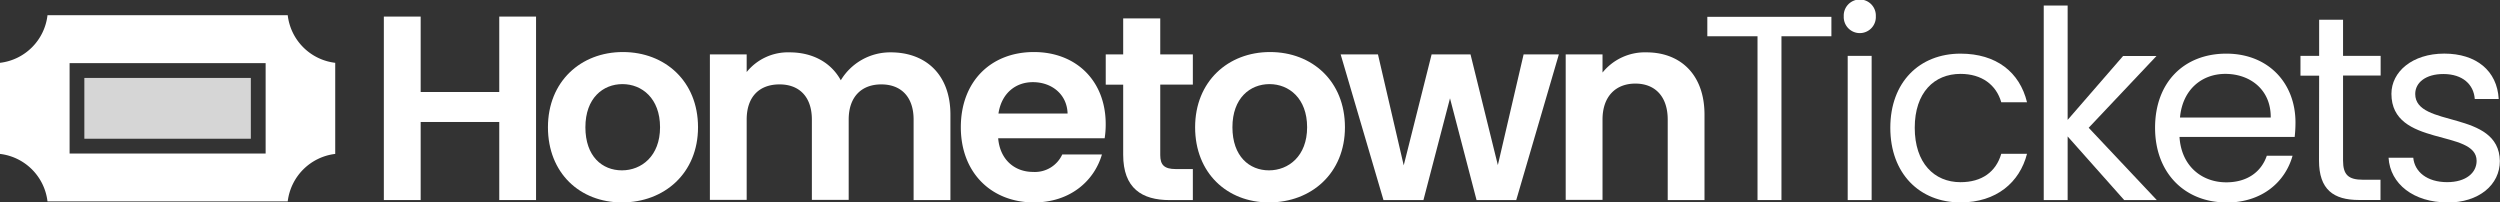
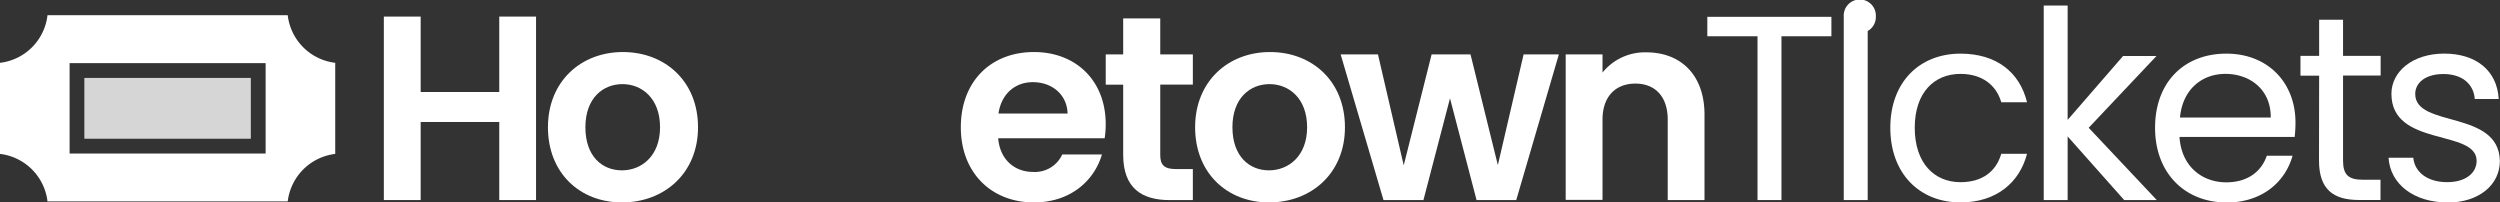
<svg xmlns="http://www.w3.org/2000/svg" viewBox="0 0 716.31 58">
  <rect x="0" y="0" width="716.31" height="58" fill="#333333" stroke="none" />
  <defs>
    <style>.cls-1,.cls-2{fill:#fff;}.cls-2{opacity:0.8;}</style>
  </defs>
  <g id="Layer_2" data-name="Layer 2">
    <g id="Layer_1-2" data-name="Layer 1">
      <polygon class="cls-1" points="143.05 34.95 120.53 34.95 120.53 57.32 109.98 57.32 109.98 4.75 120.53 4.75 120.53 26.36 143.05 26.36 143.05 4.75 153.59 4.75 153.59 57.32 143.05 57.32 143.05 34.95" />
      <path class="cls-1" d="M178.2,58C166.14,58,157,49.56,157,36.46s9.41-21.55,21.47-21.55S200,23.27,200,36.46,190.32,58,178.2,58m0-9.19c5.57,0,10.92-4.07,10.92-12.35s-5.2-12.36-10.77-12.36-10.62,4-10.62,12.36,4.82,12.35,10.47,12.35" />
-       <path class="cls-1" d="M261.77,34.27c0-6.63-3.69-10.09-9.26-10.09s-9.34,3.46-9.34,10.09v23H232.62v-23c0-6.63-3.69-10.09-9.26-10.09-5.73,0-9.42,3.46-9.42,10.09v23H203.4V15.59h10.54v5.05A15.19,15.19,0,0,1,226.22,15c6.48,0,11.83,2.79,14.69,8a16.53,16.53,0,0,1,14.31-8c10,0,17.1,6.33,17.1,17.85V57.32H261.77Z" />
      <path class="cls-1" d="M296.25,58c-12.13,0-20.95-8.44-20.95-21.54s8.59-21.55,20.95-21.55c12.05,0,20.56,8.21,20.56,20.64a25.26,25.26,0,0,1-.3,4.07H286c.53,6.18,4.75,9.64,10,9.64a8.61,8.61,0,0,0,8.36-5h11.37C313.5,51.9,306.56,58,296.25,58M286.08,32.54h19.81c-.15-5.5-4.52-9-9.95-9-5,0-9,3.24-9.86,9" />
      <path class="cls-1" d="M321.82,24.25h-5V15.59h5V5.27h10.62V15.59h9.34v8.66h-9.34V44.44c0,2.79,1.13,4,4.45,4h4.89v8.89h-6.62c-8,0-13.34-3.39-13.34-13Z" />
      <path class="cls-1" d="M363.59,58c-12,0-21.16-8.44-21.16-21.54s9.41-21.55,21.47-21.55,21.46,8.36,21.46,21.55S375.72,58,363.59,58m0-9.19c5.58,0,10.93-4.07,10.93-12.35s-5.2-12.36-10.77-12.36-10.63,4-10.63,12.36S358,48.81,363.59,48.81" />
      <polygon class="cls-1" points="384.13 15.59 394.82 15.59 402.2 47.38 410.19 15.59 421.34 15.59 429.17 47.3 436.55 15.59 446.65 15.59 434.44 57.32 423.07 57.32 415.46 28.17 407.85 57.32 396.4 57.32 384.13 15.59" />
      <path class="cls-1" d="M477.84,34.27c0-6.7-3.69-10.32-9.27-10.32s-9.41,3.62-9.41,10.32v23H448.61V15.59h10.55v5.2A15.58,15.58,0,0,1,471.74,15c9.71,0,16.64,6.33,16.64,17.85V57.32H477.84Z" />
      <polygon class="cls-1" points="489.19 4.82 524.74 4.82 524.74 10.39 510.43 10.39 510.43 57.32 503.57 57.32 503.57 10.39 489.19 10.39 489.19 4.82" />
-       <path class="cls-1" d="M528.28,4.67a4.6,4.6,0,1,1,9.19,0,4.6,4.6,0,1,1-9.19,0M529.41,16h6.86V57.32h-6.86Z" />
+       <path class="cls-1" d="M528.28,4.67a4.6,4.6,0,1,1,9.19,0,4.6,4.6,0,1,1-9.19,0h6.86V57.32h-6.86Z" />
      <path class="cls-1" d="M561.73,15.37c10.24,0,16.95,5.27,19.06,13.93h-7.38c-1.44-5-5.58-8.13-11.68-8.13-7.53,0-13.11,5.34-13.11,15.44S554.2,52.2,561.73,52.2c6.1,0,10.17-2.94,11.68-8.14h7.38C578.68,52.28,572,58,561.73,58c-11.75,0-20.11-8.29-20.11-21.39S550,15.37,561.73,15.37" />
      <polygon class="cls-1" points="585.58 1.58 592.43 1.58 592.43 34.35 608.32 16.04 617.89 16.04 598.46 36.61 617.97 57.32 608.63 57.32 592.43 39.09 592.43 57.32 585.58 57.32 585.58 1.58" />
      <path class="cls-1" d="M637.89,58c-11.75,0-20.41-8.29-20.41-21.39s8.36-21.24,20.41-21.24,19.82,8.43,19.82,19.73a37.19,37.19,0,0,1-.23,4.14h-33c.52,8.36,6.4,13,13.4,13,6.18,0,10.1-3.16,11.61-7.61h7.38c-2.11,7.53-8.74,13.41-19,13.41M624.56,33.67h26.06c.08-8.06-6-12.5-13-12.5-6.7,0-12.27,4.44-13,12.5" />
      <path class="cls-1" d="M664.49,21.69h-5.35V16h5.35V5.65h6.85V16h10.77v5.65H671.34V46c0,4.07,1.51,5.5,5.73,5.5h5v5.8h-6.17c-7.31,0-11.45-3-11.45-11.3Z" />
      <path class="cls-1" d="M701.25,58c-9.64,0-16.42-5.27-16.87-12.81h7.08c.37,4,3.91,7,9.71,7,5.43,0,8.44-2.71,8.44-6.1,0-9.19-24.41-3.84-24.41-19.21,0-6.33,6-11.52,15.14-11.52s15.15,4.89,15.6,13h-6.86c-.3-4.14-3.46-7.15-9-7.15-5,0-8.06,2.41-8.06,5.72,0,9.79,24,4.44,24.25,19.21,0,6.78-5.95,11.9-15.06,11.9" />
      <path class="cls-1" d="M82.44,4.35H13.61A15.53,15.53,0,0,1,0,18V44.1A15.55,15.55,0,0,1,13.61,57.71H82.44A15.57,15.57,0,0,1,96.05,44.1V18A15.55,15.55,0,0,1,82.44,4.35ZM76.11,41.86V44H19.94V18.09H76.11Z" />
      <rect class="cls-2" x="24.17" y="22.33" width="47.7" height="17.42" />
    </g>
  </g>
</svg>